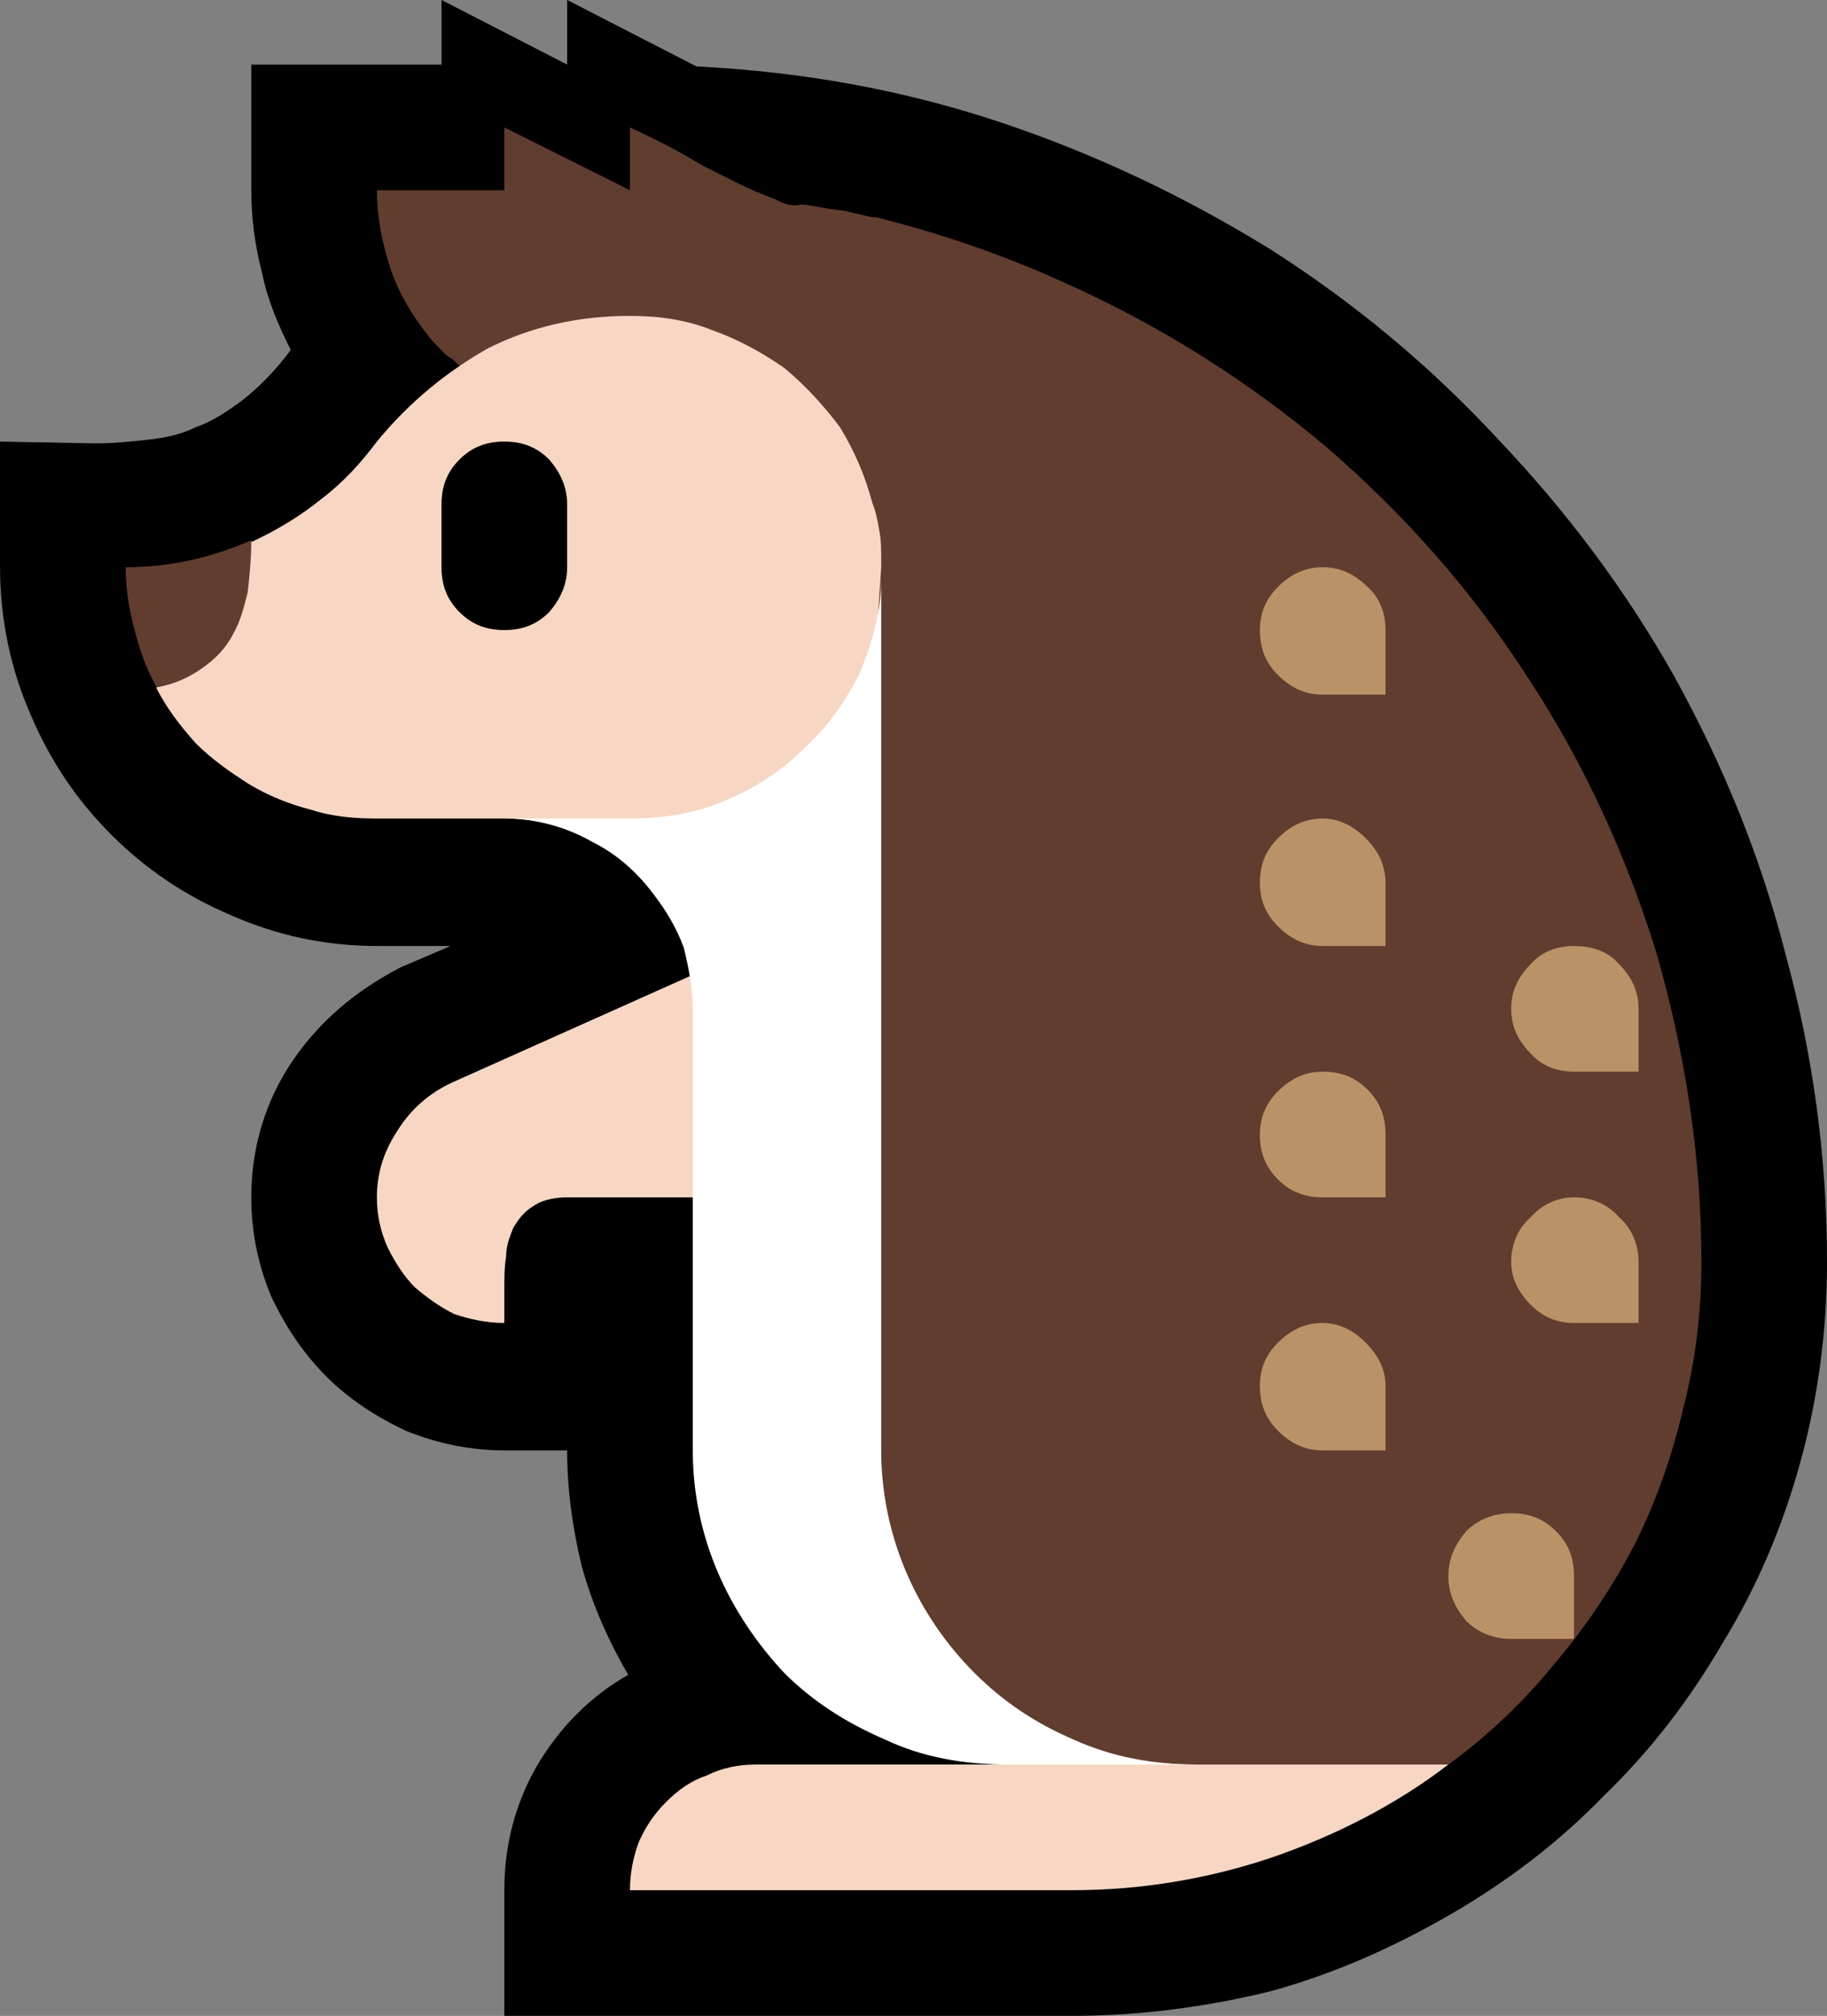
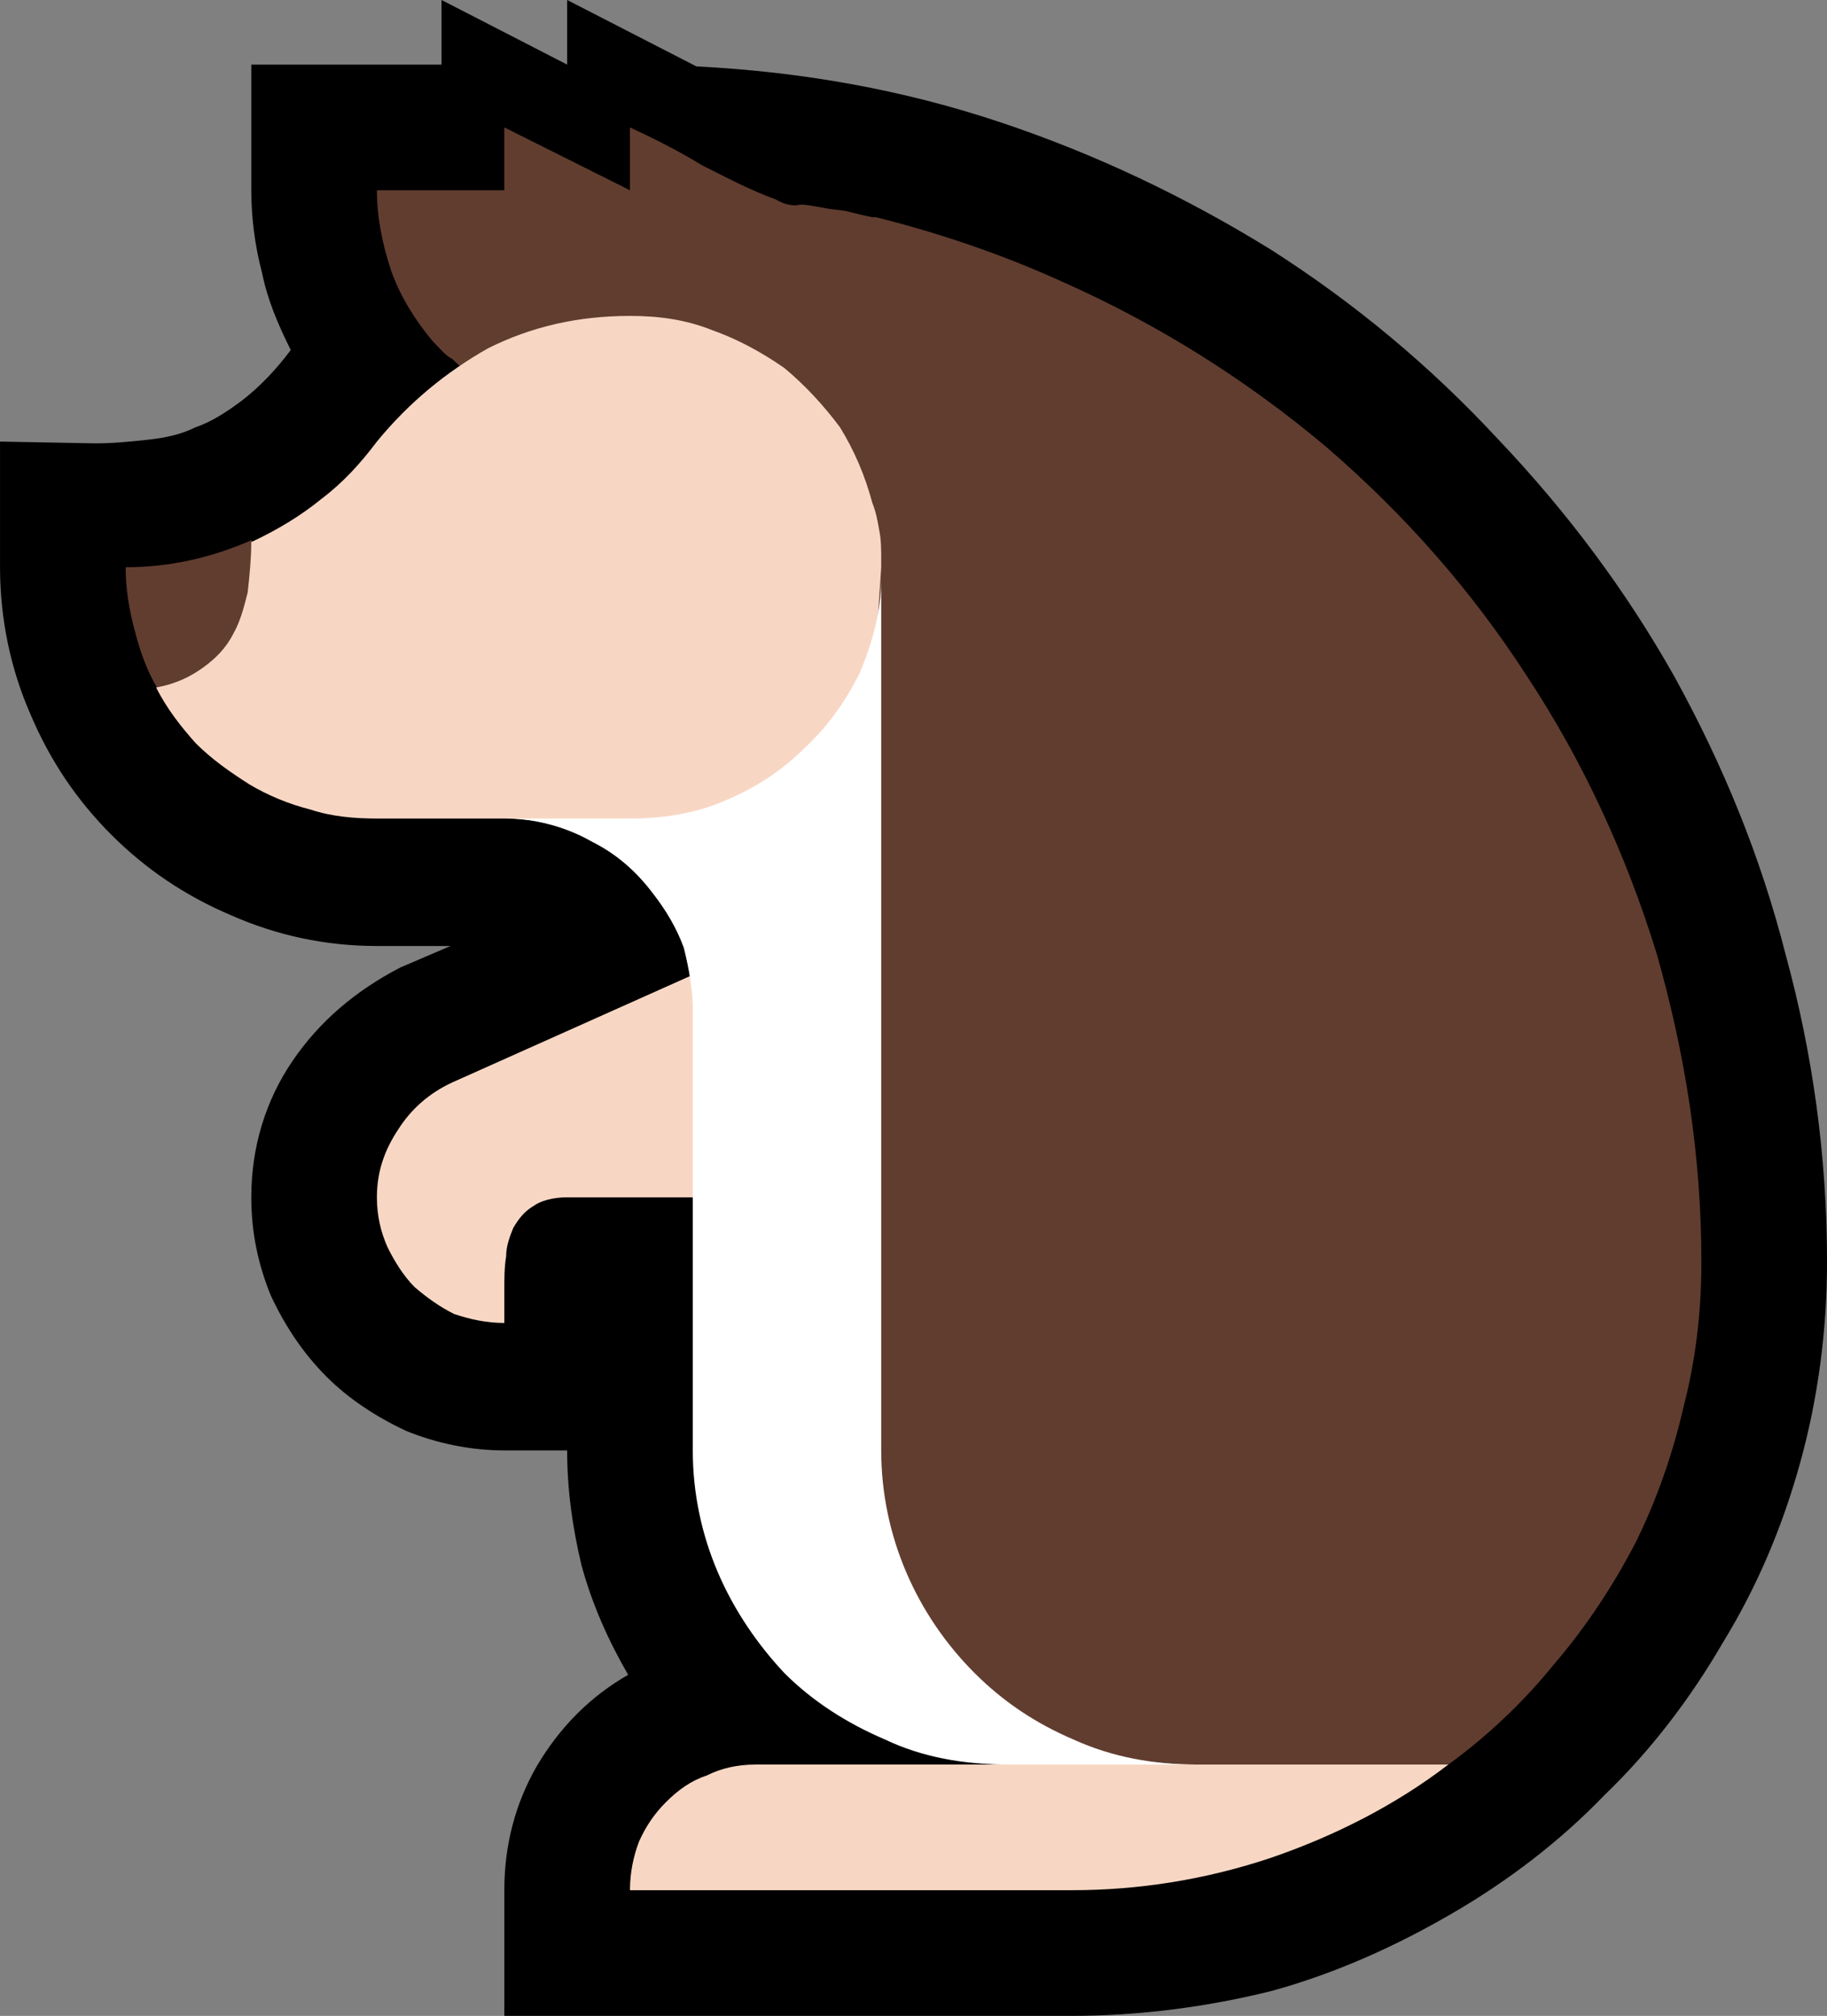
<svg xmlns="http://www.w3.org/2000/svg" xmlns:ns1="http://sodipodi.sourceforge.net/DTD/sodipodi-0.dtd" xmlns:ns2="http://www.inkscape.org/namespaces/inkscape" width="15.27" height="16.845" viewBox="0 0 15.27 16.845" version="1.1" xml:space="preserve" style="clip-rule:evenodd;fill-rule:evenodd;stroke-linejoin:round;stroke-miterlimit:2" id="svg20568" ns1:docname="emojis.svg">
  <rect x="0" y="0" width="15.27" height="16.845" fill="#808080" stroke="none" />
  <defs id="defs20572" />
  <ns1:namedview id="namedview20570" pagecolor="#505050" bordercolor="#eeeeee" borderopacity="1" ns2:pageshadow="0" ns2:pageopacity="0" ns2:pagecheckerboard="0" />
  <g transform="matrix(0.24,0,0,0.24,-276.754,-387.794)" id="g20566">
    <g transform="matrix(62.5,0,0,62.5,1145.33,1672.87)" id="g7878">
      <path d="m 0.513,-0.876 c 0.059,0.003 0.115,0.013 0.169,0.031 0.054,0.018 0.104,0.042 0.151,0.071 0.047,0.03 0.089,0.065 0.127,0.106 0.038,0.04 0.071,0.084 0.098,0.132 0.027,0.049 0.048,0.1 0.062,0.155 0.015,0.055 0.023,0.112 0.023,0.171 0,0.038 -0.005,0.076 -0.015,0.112 -0.01,0.036 -0.024,0.069 -0.043,0.1 C 1.067,0.033 1.045,0.062 1.019,0.087 0.994,0.113 0.965,0.135 0.934,0.153 0.903,0.171 0.87,0.186 0.834,0.196 0.798,0.205 0.76,0.21 0.722,0.21 H 0.406 V 0.14 C 0.406,0.115 0.412,0.092 0.424,0.071 0.437,0.049 0.454,0.032 0.475,0.02 0.464,0.001 0.455,-0.019 0.449,-0.041 0.444,-0.062 0.441,-0.083 0.441,-0.105 H 0.406 C 0.387,-0.105 0.368,-0.109 0.351,-0.116 0.334,-0.124 0.319,-0.134 0.307,-0.146 0.294,-0.159 0.284,-0.174 0.276,-0.191 0.269,-0.208 0.265,-0.226 0.265,-0.246 c 0,-0.028 0.008,-0.054 0.023,-0.076 0.015,-0.022 0.035,-0.039 0.06,-0.052 L 0.376,-0.386 H 0.335 C 0.306,-0.386 0.279,-0.392 0.254,-0.403 0.228,-0.414 0.206,-0.429 0.187,-0.448 0.168,-0.467 0.153,-0.489 0.142,-0.515 0.131,-0.54 0.125,-0.568 0.125,-0.597 v -0.07 l 0.053,0.001 c 0.01,0 0.02,-0.001 0.029,-0.002 0.01,-0.001 0.019,-0.003 0.027,-0.007 C 0.243,-0.678 0.252,-0.684 0.26,-0.69 0.269,-0.697 0.278,-0.706 0.287,-0.718 0.28,-0.732 0.274,-0.746 0.271,-0.761 0.267,-0.776 0.265,-0.792 0.265,-0.807 v -0.07 h 0.106 v -0.036 l 0.07,0.036 v -0.036 z" style="fill-rule:nonzero" id="path7866" />
      <path d="m 0.31,-0.568 c 0,0.008 -0.003,0.015 -0.008,0.02 -0.006,0.005 -0.012,0.01 -0.02,0.013 -0.007,0.003 -0.015,0.005 -0.024,0.007 -0.008,0.001 -0.015,0.002 -0.021,0.002 -0.004,0 -0.008,-0.001 -0.012,-0.001 -0.004,0 -0.008,-0.001 -0.012,-0.002 C 0.207,-0.539 0.203,-0.55 0.2,-0.562 0.197,-0.573 0.195,-0.585 0.195,-0.597 c 0.024,0 0.047,-0.005 0.07,-0.015 z m 0.166,-0.274 c 0.013,0.006 0.027,0.013 0.04,0.021 0.014,0.007 0.027,0.014 0.041,0.019 0.005,0.003 0.01,0.004 0.014,0.003 0.004,0 0.008,0.001 0.014,0.002 0.005,0.001 0.01,0.001 0.013,0.002 0.004,0.001 0.008,0.002 0.013,0.003 0.001,0 0.001,0 0.001,0 0,0 0,0 0.001,0 0.036,0.009 0.071,0.021 0.104,0.036 0.054,0.024 0.103,0.055 0.147,0.092 0.044,0.038 0.081,0.08 0.112,0.128 0.031,0.047 0.055,0.099 0.072,0.154 0.016,0.056 0.025,0.113 0.025,0.172 0,0.027 -0.003,0.054 -0.01,0.081 C 1.057,-0.103 1.048,-0.077 1.036,-0.053 1.024,-0.03 1.009,-0.007 0.991,0.014 0.974,0.035 0.954,0.054 0.932,0.07 L 0.748,0.096 0.616,0.009 0.587,-0.085 0.578,-0.108 C 0.577,-0.111 0.576,-0.115 0.575,-0.119 0.574,-0.123 0.573,-0.127 0.572,-0.132 0.571,-0.145 0.569,-0.157 0.569,-0.167 0.568,-0.178 0.567,-0.189 0.567,-0.199 0.566,-0.209 0.566,-0.22 0.565,-0.23 0.565,-0.241 0.564,-0.253 0.563,-0.266 L 0.546,-0.535 0.388,-0.702 C 0.384,-0.707 0.38,-0.71 0.377,-0.713 0.373,-0.715 0.37,-0.719 0.366,-0.723 0.356,-0.735 0.348,-0.748 0.343,-0.762 0.338,-0.777 0.335,-0.792 0.335,-0.807 h 0.071 v -0.035 l 0.07,0.035 z" style="fill:#613d30;fill-rule:nonzero" id="path7868" />
      <path d="m 0.583,-0.095 v 0.004 c 0,0.006 0,0.013 0.002,0.02 0.002,0.008 0.004,0.014 0.006,0.02 C 0.598,-0.032 0.609,-0.015 0.624,0 0.638,0.015 0.655,0.028 0.673,0.038 0.692,0.049 0.712,0.056 0.732,0.062 0.753,0.068 0.773,0.07 0.792,0.07 h 0.14 C 0.902,0.093 0.868,0.11 0.833,0.122 0.797,0.134 0.76,0.14 0.722,0.14 H 0.476 C 0.476,0.13 0.478,0.121 0.481,0.113 0.485,0.104 0.49,0.097 0.496,0.091 0.503,0.084 0.51,0.079 0.519,0.076 0.527,0.072 0.536,0.07 0.546,0.07 H 0.687 C 0.666,0.07 0.647,0.065 0.628,0.053 0.609,0.042 0.593,0.028 0.578,0.01 0.564,-0.007 0.552,-0.026 0.543,-0.047 0.535,-0.067 0.53,-0.087 0.53,-0.106 c 0,-0.023 0.001,-0.047 0.002,-0.07 0.002,-0.023 0.003,-0.046 0.003,-0.07 H 0.441 c -0.008,0 -0.015,0.002 -0.019,0.005 -0.005,0.003 -0.008,0.007 -0.011,0.012 -0.002,0.005 -0.004,0.01 -0.004,0.016 -10e-4,0.006 -10e-4,0.012 -10e-4,0.019 v 0.018 c -0.01,0 -0.019,-0.002 -0.028,-0.005 C 0.37,-0.185 0.363,-0.19 0.356,-0.196 0.35,-0.202 0.345,-0.21 0.341,-0.218 0.337,-0.227 0.335,-0.236 0.335,-0.246 c 0,-0.014 0.004,-0.026 0.012,-0.038 0.007,-0.011 0.017,-0.02 0.03,-0.026 L 0.538,-0.382 C 0.534,-0.395 0.528,-0.406 0.518,-0.416 0.508,-0.425 0.497,-0.433 0.484,-0.439 0.472,-0.445 0.458,-0.449 0.444,-0.452 0.43,-0.455 0.417,-0.457 0.406,-0.457 H 0.335 C 0.323,-0.457 0.31,-0.458 0.298,-0.462 0.286,-0.465 0.274,-0.47 0.264,-0.476 0.253,-0.483 0.243,-0.49 0.234,-0.499 0.226,-0.508 0.218,-0.518 0.212,-0.53 0.223,-0.532 0.231,-0.536 0.238,-0.541 0.245,-0.546 0.251,-0.552 0.255,-0.56 0.259,-0.567 0.261,-0.575 0.263,-0.583 0.264,-0.592 0.265,-0.602 0.265,-0.611 0.28,-0.618 0.293,-0.626 0.304,-0.635 c 0.012,-0.009 0.022,-0.02 0.031,-0.032 0.018,-0.022 0.039,-0.039 0.062,-0.052 0.024,-0.012 0.05,-0.018 0.079,-0.018 0.016,0 0.031,0.002 0.046,0.008 0.014,0.005 0.027,0.012 0.04,0.021 0.012,0.01 0.022,0.021 0.031,0.033 0.008,0.013 0.014,0.027 0.018,0.042 0.002,0.005 0.003,0.01 0.004,0.016 0.001,0.005 0.001,0.011 0.001,0.016 v 0.004 z" style="fill:#f7d7c4;fill-rule:nonzero" id="path7870" />
      <path d="m 0.476,-0.457 c 0.019,0 0.037,-0.003 0.053,-0.01 0.017,-0.007 0.032,-0.017 0.044,-0.029 0.013,-0.012 0.023,-0.026 0.031,-0.042 0.007,-0.017 0.012,-0.034 0.012,-0.053 v 0.486 c 0,0.024 0.005,0.047 0.014,0.068 0.009,0.021 0.022,0.04 0.038,0.056 0.016,0.016 0.034,0.028 0.055,0.037 0.022,0.01 0.045,0.014 0.069,0.014 H 0.687 C 0.662,0.07 0.639,0.066 0.618,0.056 0.597,0.047 0.578,0.035 0.562,0.019 0.547,0.003 0.534,-0.016 0.525,-0.037 0.516,-0.058 0.511,-0.081 0.511,-0.105 v -0.246 c 0,-0.01 -0.002,-0.022 -0.005,-0.034 C 0.502,-0.396 0.496,-0.406 0.489,-0.415 0.48,-0.427 0.469,-0.437 0.455,-0.444 0.441,-0.452 0.426,-0.456 0.411,-0.457 Z" style="fill:#ffffff;fill-rule:nonzero" id="path7872" />
-       <path d="m 0.862,-0.597 c 0.01,0 0.018,0.004 0.025,0.011 0.007,0.006 0.01,0.015 0.01,0.024 v 0.036 H 0.862 c -0.01,0 -0.018,-0.004 -0.025,-0.011 -0.007,-0.007 -0.01,-0.015 -0.01,-0.025 0,-0.009 0.003,-0.017 0.01,-0.024 0.007,-0.007 0.015,-0.011 0.025,-0.011 z m 0,0.14 c 0.009,0 0.017,0.004 0.024,0.011 0.007,0.007 0.011,0.015 0.011,0.025 v 0.035 H 0.862 c -0.01,0 -0.018,-0.004 -0.025,-0.011 -0.007,-0.007 -0.01,-0.015 -0.01,-0.024 0,-0.01 0.003,-0.018 0.01,-0.025 0.007,-0.007 0.015,-0.011 0.025,-0.011 z m 0,0.141 c 0.01,0 0.018,0.003 0.025,0.01 0.007,0.007 0.01,0.015 0.01,0.025 v 0.035 H 0.862 c -0.01,0 -0.018,-0.003 -0.025,-0.01 -0.007,-0.007 -0.01,-0.015 -0.01,-0.025 0,-0.009 0.003,-0.017 0.01,-0.024 0.007,-0.007 0.015,-0.011 0.025,-0.011 z m 0,0.14 c 0.009,0 0.017,0.004 0.024,0.011 0.007,0.007 0.011,0.015 0.011,0.024 v 0.036 H 0.862 c -0.01,0 -0.018,-0.004 -0.025,-0.011 -0.007,-0.007 -0.01,-0.015 -0.01,-0.025 0,-0.009 0.003,-0.017 0.01,-0.024 0.007,-0.007 0.015,-0.011 0.025,-0.011 z m 0.14,-0.21 c 0.01,0 0.019,0.003 0.025,0.01 0.007,0.007 0.011,0.015 0.011,0.025 v 0.035 H 1.002 c -0.009,0 -0.018,-0.003 -0.024,-0.01 -0.007,-0.007 -0.011,-0.015 -0.011,-0.025 0,-0.01 0.004,-0.018 0.011,-0.025 0.006,-0.007 0.015,-0.01 0.024,-0.01 z m 0,0.14 c 0.01,0 0.019,0.004 0.025,0.011 0.007,0.006 0.011,0.015 0.011,0.025 v 0.034 H 1.002 c -0.009,0 -0.017,-0.003 -0.024,-0.01 -0.007,-0.007 -0.011,-0.015 -0.011,-0.024 0,-0.01 0.004,-0.019 0.011,-0.025 0.006,-0.007 0.015,-0.011 0.024,-0.011 z M 0.967,-0.07 c 0.01,0 0.018,0.003 0.025,0.01 0.007,0.007 0.01,0.015 0.01,0.025 V 0 H 0.967 C 0.958,0 0.949,-0.003 0.942,-0.01 0.936,-0.017 0.932,-0.025 0.932,-0.035 c 0,-0.01 0.004,-0.018 0.01,-0.025 0.007,-0.007 0.016,-0.01 0.025,-0.01 z" style="fill:#bb9167;fill-rule:nonzero" id="path7874" />
-       <path d="m 0.406,-0.667 c 0.01,0 0.018,0.003 0.025,0.01 0.006,0.007 0.01,0.015 0.01,0.025 v 0.035 c 0,0.01 -0.004,0.018 -0.01,0.025 -0.007,0.007 -0.015,0.01 -0.025,0.01 -0.01,0 -0.018,-0.003 -0.025,-0.01 -0.007,-0.007 -0.01,-0.015 -0.01,-0.025 v -0.035 c 0,-0.01 0.003,-0.018 0.01,-0.025 0.007,-0.007 0.015,-0.01 0.025,-0.01 z" style="fill-rule:nonzero" id="path7876" />
    </g>
  </g>
</svg>